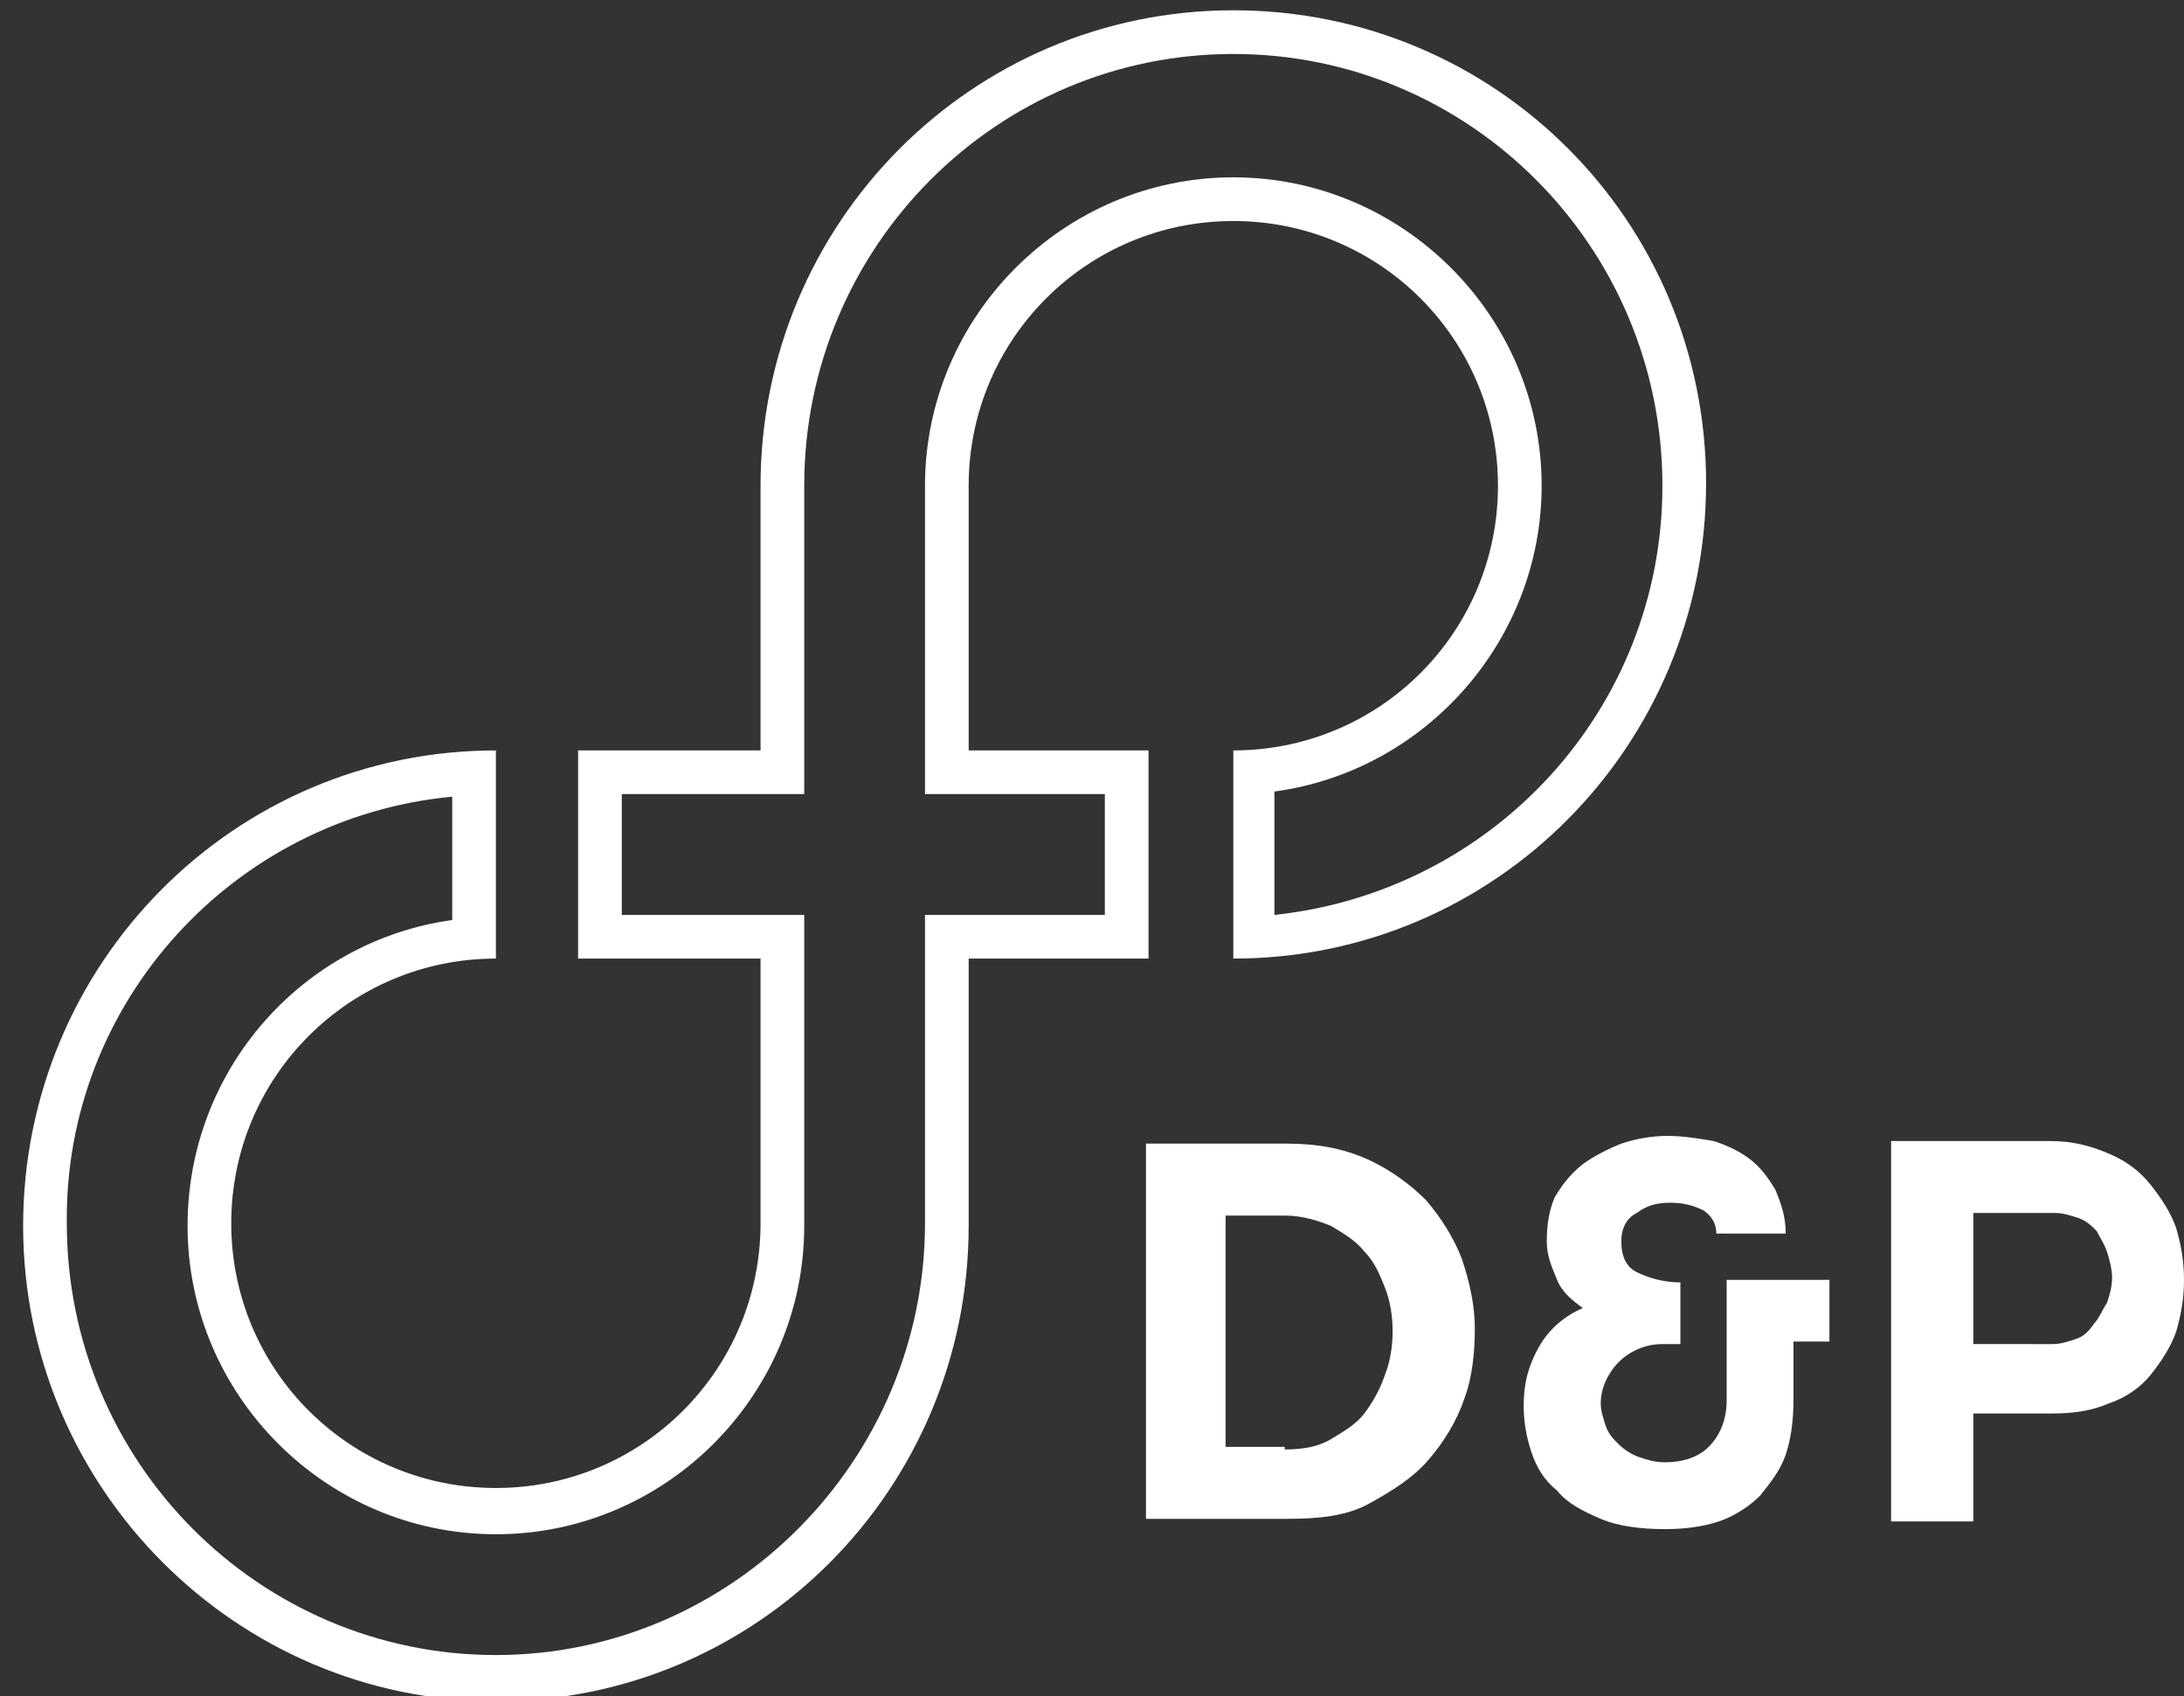
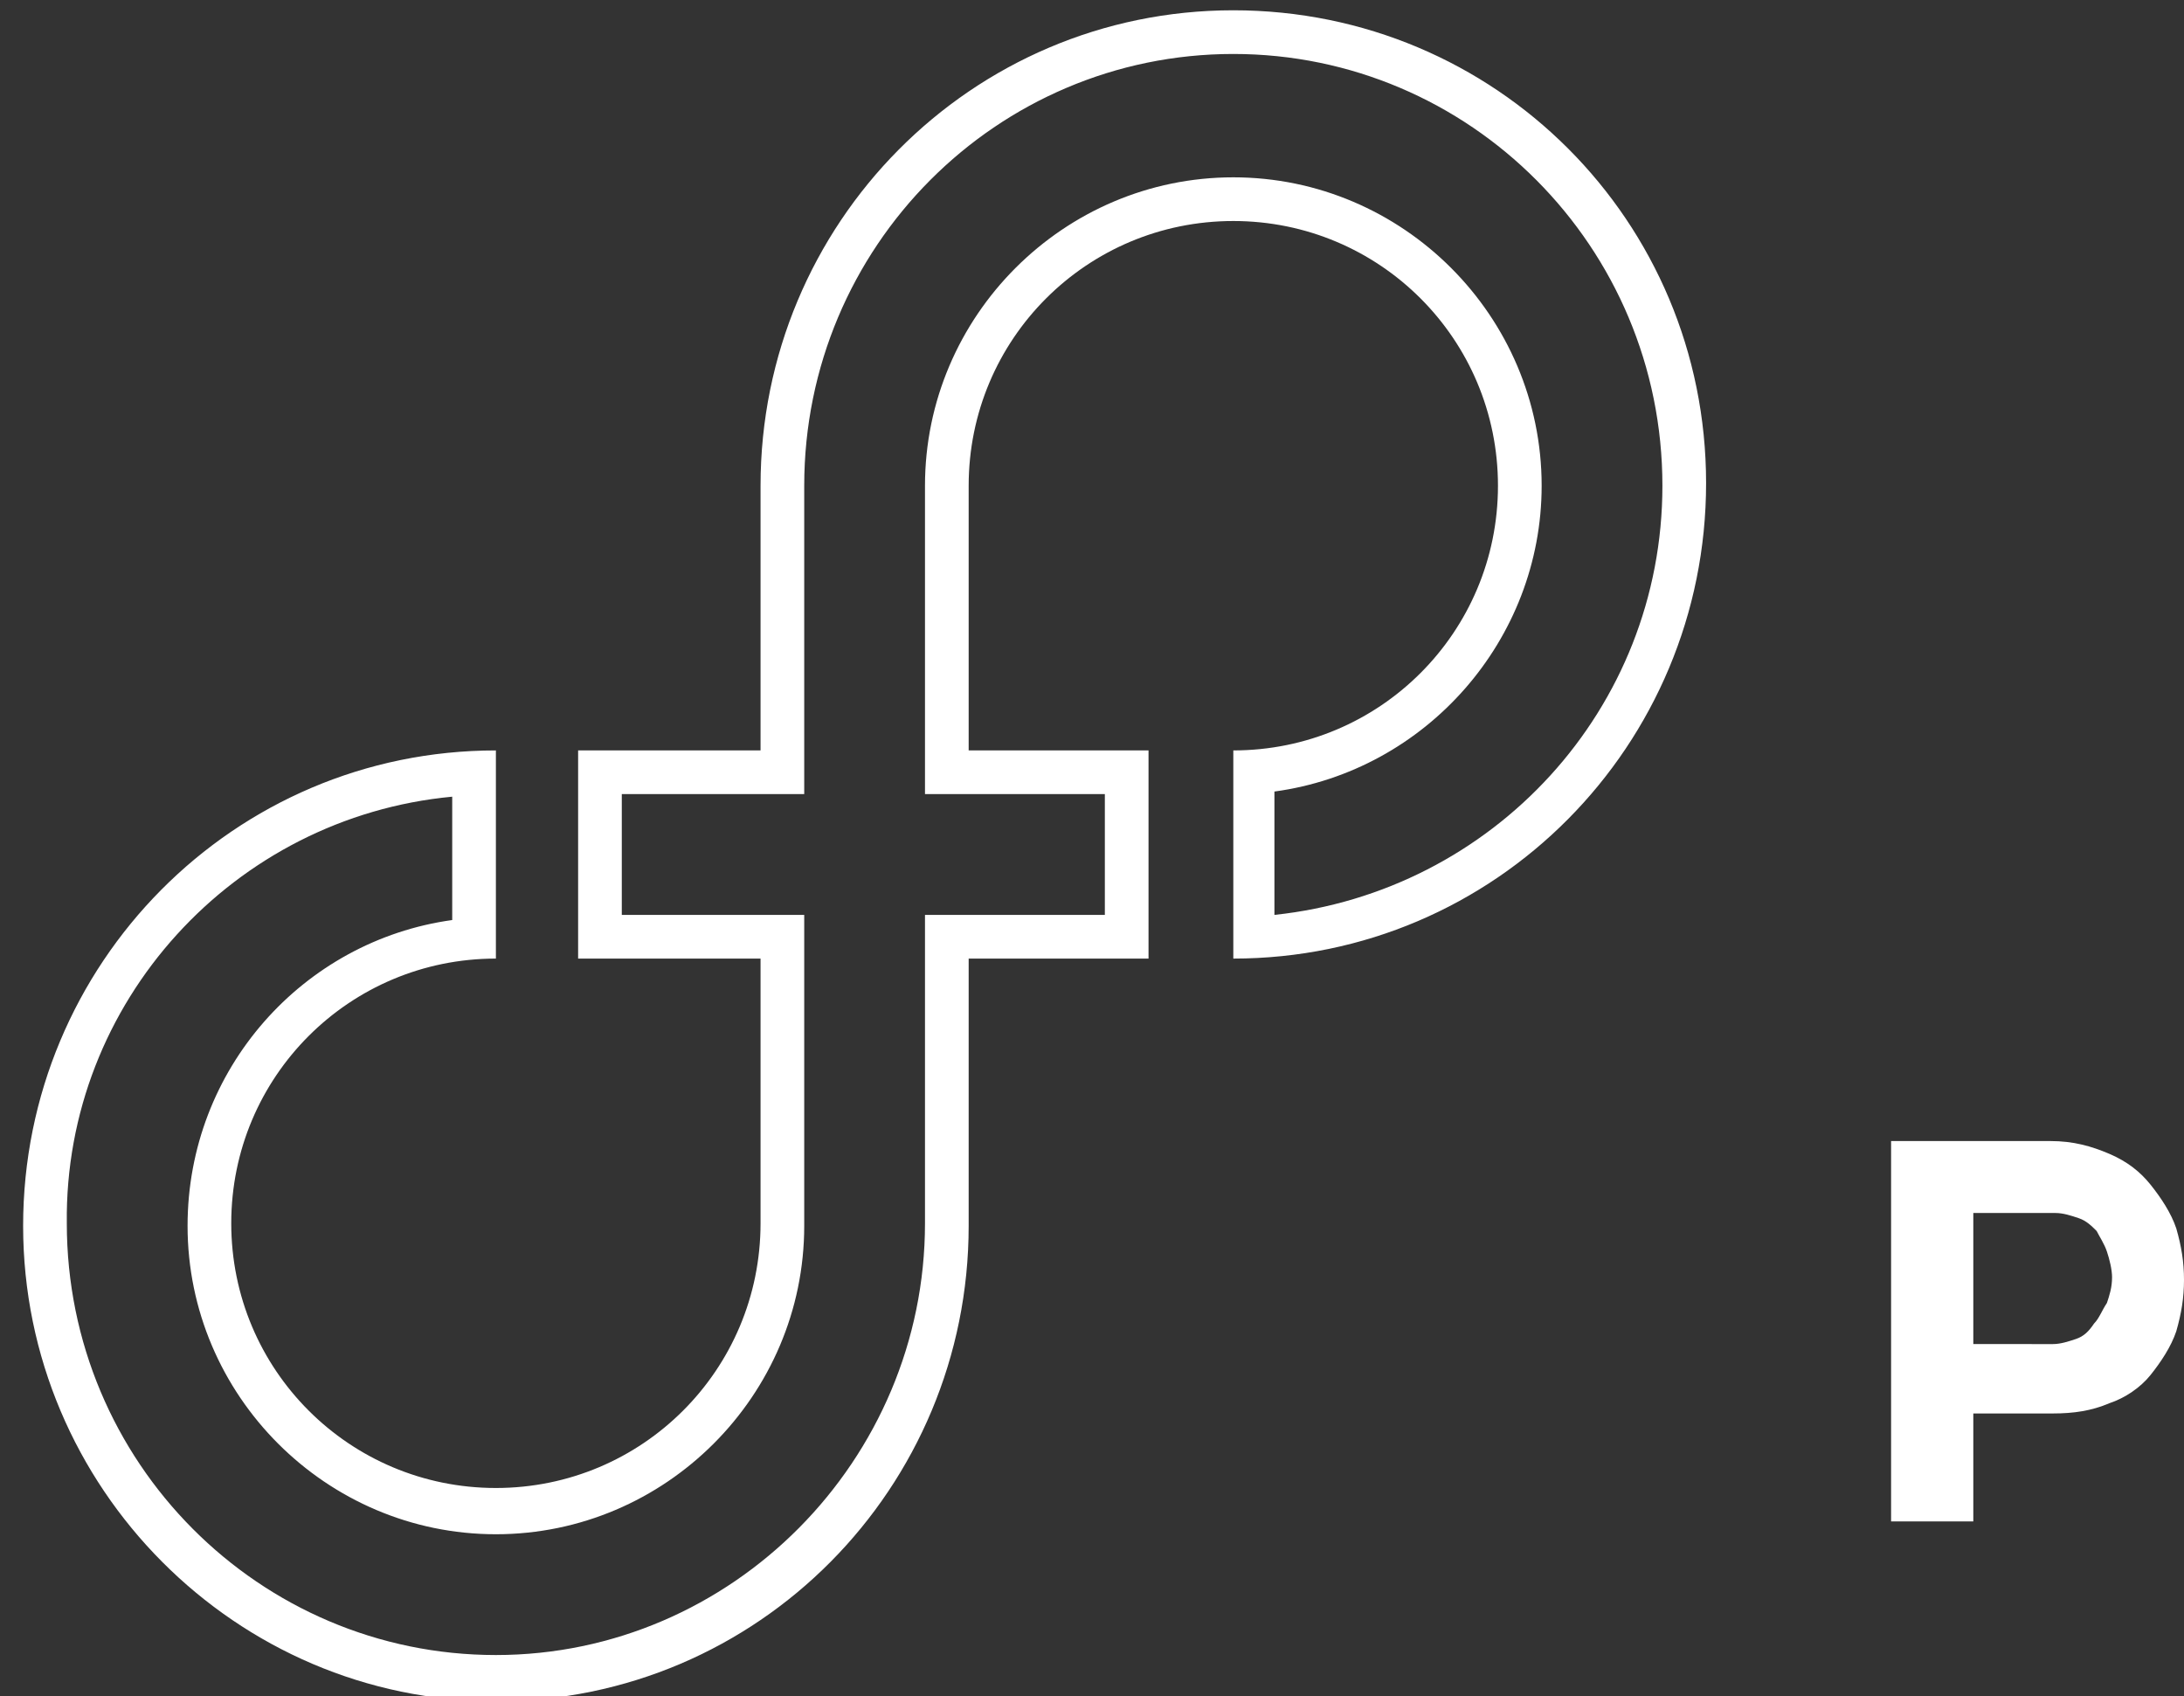
<svg xmlns="http://www.w3.org/2000/svg" version="1.1" id="Laag_1" x="0px" y="0px" viewBox="-100 63 85 66" style="enable-background:new -100 63 85 66;" xml:space="preserve">
  <rect x="-100" y="63" width="85" height="66" fill="#333333" stroke="none" />
  <style type="text/css">
	.st0{fill:#FFFFFF;}
</style>
  <g>
    <g>
-       <path class="st0" d="M-49.9,107.5c1.2,0,2.2,0.2,3.1,0.6c0.9,0.4,1.7,1,2.3,1.6c0.6,0.7,1.1,1.5,1.4,2.3c0.3,0.9,0.5,1.8,0.5,2.7    s-0.1,1.9-0.4,2.7c-0.3,0.9-0.8,1.7-1.4,2.4c-0.6,0.7-1.4,1.2-2.3,1.7s-2,0.6-3.2,0.6h-5.5v-14.6H-49.9z M-50,119.4    c0.7,0,1.3-0.1,1.8-0.4s1-0.6,1.3-1s0.6-0.9,0.8-1.5c0.2-0.5,0.3-1.1,0.3-1.7c0-0.6-0.1-1.2-0.3-1.7s-0.4-1-0.8-1.4    c-0.3-0.4-0.8-0.7-1.3-1c-0.5-0.2-1.1-0.4-1.8-0.4h-2.3v9h2.3V119.4z" />
-       <path class="st0" d="M-33.2,111c0-0.4-0.2-0.7-0.5-0.9c-0.4-0.2-0.8-0.3-1.3-0.3s-0.9,0.1-1.3,0.4c-0.4,0.2-0.6,0.6-0.6,1.1    c0,0.6,0.2,1,0.6,1.2s1,0.4,1.7,0.4v2.4h-0.7c-0.7,0-1.3,0.3-1.7,0.7c-0.4,0.4-0.7,1-0.7,1.6c0,0.3,0.1,0.6,0.2,0.9    c0.1,0.3,0.3,0.5,0.5,0.7s0.5,0.4,0.8,0.5c0.3,0.1,0.6,0.2,1,0.2c0.7,0,1.3-0.2,1.7-0.6c0.4-0.4,0.7-1,0.7-1.8v-4.7h4v2.4h-1.4    v2.3c0,0.8-0.1,1.5-0.3,2.1c-0.2,0.6-0.6,1.1-1,1.6c-0.4,0.4-1,0.8-1.6,1s-1.3,0.3-2.1,0.3c-0.9,0-1.8-0.1-2.5-0.4    s-1.3-0.6-1.7-1.1c-0.5-0.4-0.8-0.9-1-1.5c-0.2-0.6-0.3-1.2-0.3-1.8c0-0.9,0.2-1.6,0.6-2.3c0.4-0.7,1-1.2,1.7-1.5    c-0.4-0.3-0.8-0.6-1-1.1s-0.4-0.9-0.4-1.5c0-0.7,0.1-1.2,0.3-1.7c0.3-0.5,0.6-0.9,1.1-1.3c0.4-0.3,1-0.6,1.5-0.8    c0.6-0.2,1.2-0.3,1.8-0.3c0.6,0,1.2,0.1,1.8,0.2c0.6,0.2,1,0.4,1.4,0.7c0.4,0.3,0.7,0.7,1,1.2c0.2,0.5,0.4,1,0.4,1.7L-33.2,111    L-33.2,111z" />
-       <path class="st0" d="M-26.4,122.2v-14.8c1.1,0,2.1,0,3.1,0s2.1,0,3.1,0c0.9,0,1.6,0.2,2.3,0.5c0.7,0.3,1.2,0.7,1.6,1.2    s0.8,1.1,1,1.7c0.2,0.7,0.3,1.3,0.3,2s-0.1,1.3-0.3,2c-0.2,0.6-0.6,1.2-1,1.7s-1,0.9-1.6,1.1c-0.7,0.3-1.4,0.4-2.2,0.4h-3.1v4.2    C-23.2,122.2-26.4,122.2-26.4,122.2z M-20.1,115.3c0.3,0,0.6-0.1,0.9-0.2s0.5-0.3,0.7-0.6c0.2-0.2,0.3-0.5,0.5-0.8    c0.1-0.3,0.2-0.6,0.2-1c0-0.3-0.1-0.7-0.2-1c-0.1-0.3-0.3-0.6-0.4-0.8c-0.2-0.2-0.4-0.4-0.7-0.5c-0.3-0.1-0.6-0.2-0.9-0.2    c-0.5,0-1.1,0-1.6,0s-1.1,0-1.6,0v5.1H-20.1z" />
+       <path class="st0" d="M-26.4,122.2v-14.8c1.1,0,2.1,0,3.1,0s2.1,0,3.1,0c0.9,0,1.6,0.2,2.3,0.5c0.7,0.3,1.2,0.7,1.6,1.2    s0.8,1.1,1,1.7c0.2,0.7,0.3,1.3,0.3,2s-0.1,1.3-0.3,2c-0.2,0.6-0.6,1.2-1,1.7s-1,0.9-1.6,1.1c-0.7,0.3-1.4,0.4-2.2,0.4h-3.1v4.2    z M-20.1,115.3c0.3,0,0.6-0.1,0.9-0.2s0.5-0.3,0.7-0.6c0.2-0.2,0.3-0.5,0.5-0.8    c0.1-0.3,0.2-0.6,0.2-1c0-0.3-0.1-0.7-0.2-1c-0.1-0.3-0.3-0.6-0.4-0.8c-0.2-0.2-0.4-0.4-0.7-0.5c-0.3-0.1-0.6-0.2-0.9-0.2    c-0.5,0-1.1,0-1.6,0s-1.1,0-1.6,0v5.1H-20.1z" />
    </g>
    <g>
      <path class="st0" d="M-52,65.1c9.2,0,16.7,7.5,16.7,16.8c0,8.7-6.6,15.8-15.1,16.7v-4.8C-44.5,93-40,87.9-40,81.9    c0-6.6-5.4-12-12-12s-12,5.4-12,12v10.3v1.7h1.7h5.3v4.7h-5.3H-64v1.7v10.3c0,9.2-7.5,16.8-16.7,16.8s-16.7-7.5-16.7-16.8    c-0.1-8.6,6.5-15.8,15-16.6v4.8c-5.8,0.8-10.3,5.8-10.3,11.9c0,6.6,5.4,12,12,12c6.6,0,12-5.4,12-12v-10.4v-1.7h-1.7h-5.4v-4.7    h5.4h1.7v-1.7V81.9C-68.7,72.6-61.2,65.1-52,65.1 M-52,63.4c-10.2,0-18.4,8.3-18.4,18.5v10.3h-7.1v8.1h7.1v10.3    c0,5.7-4.6,10.3-10.3,10.3c-5.7,0-10.3-4.6-10.3-10.3c0-5.7,4.6-10.3,10.3-10.3v-8.1c-10.2,0-18.4,8.3-18.4,18.5    s8.3,18.5,18.4,18.5c10.2,0,18.4-8.3,18.4-18.5v-10.4h7v-8.1h-7V81.9c0-5.7,4.6-10.3,10.3-10.3s10.3,4.6,10.3,10.3    c0,5.7-4.6,10.3-10.3,10.3v8.1c10.2,0,18.4-8.3,18.4-18.5S-41.8,63.4-52,63.4L-52,63.4z" />
    </g>
  </g>
</svg>